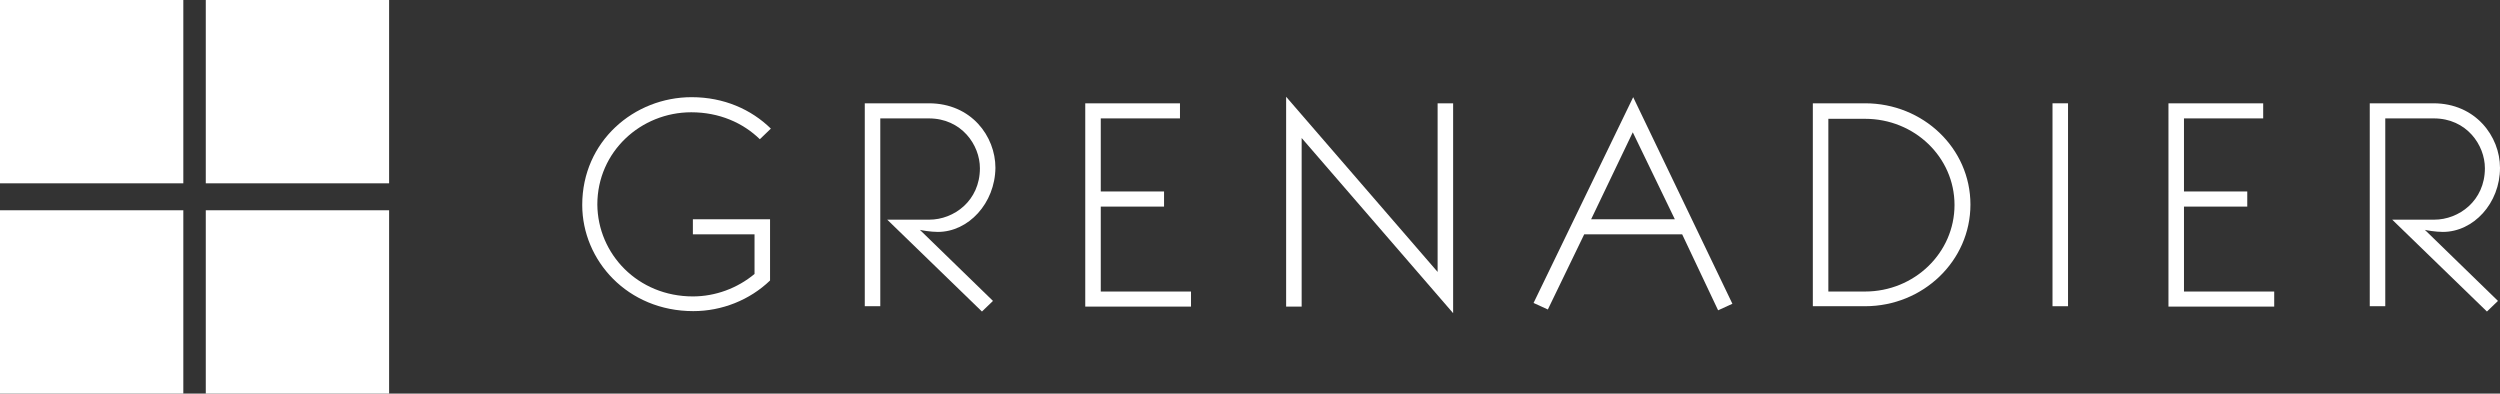
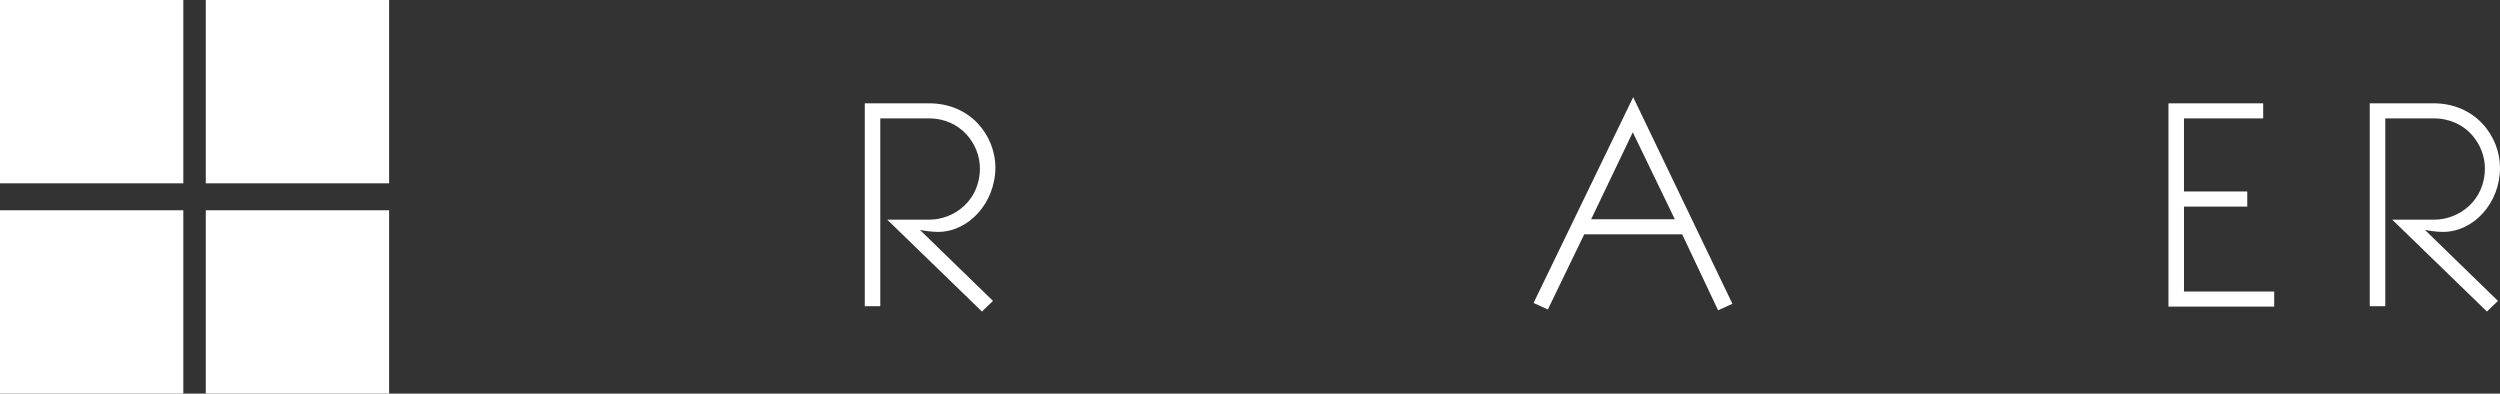
<svg xmlns="http://www.w3.org/2000/svg" version="1.1" id="Layer_1" x="0px" y="0px" viewBox="0 0 612.3 96.4" style="enable-background:new 0 0 612.3 96.4;" xml:space="preserve">
  <rect x="0" y="0" width="612.3" height="96.4" fill="#333333" stroke="none" />
  <style type="text/css">
	.st0{fill:#FFFFFF;}
</style>
  <g id="colour">
    <rect class="st0" width="44.9" height="44.9" />
    <rect x="50.4" class="st0" width="44.9" height="44.9" />
    <rect y="51.5" class="st0" width="44.9" height="44.9" />
    <rect x="50.4" y="51.5" class="st0" width="44.9" height="44.9" />
    <g>
-       <path class="st0" d="M169.7,72.6c5.5,0,10.9-2,15.1-5.5v-9.7h-15.1v-3.7h18.9v15c-5,4.8-11.8,7.5-18.8,7.5    c-16.1,0-27.2-12.4-27.2-26c0-15.6,12.7-26.4,26.8-26.4c7.9,0,14.6,3,19.4,7.7l-2.7,2.6c-4.1-4-9.9-6.6-16.8-6.6    c-12.3,0-23,9.6-23,22.6C146.4,62.2,156.2,72.6,169.7,72.6z" />
      <path class="st0" d="M229.7,56.8c-1.8,0-4-0.4-4.4-0.5l17.9,17.4l-2.7,2.6l-23.2-22.5h10.3c6,0,12.4-4.6,12.4-12.6    c0-5.7-4.5-12.2-12.5-12.2h-11.9v46h-3.8V25.3h15.7c10.4,0,16.3,8.1,16.3,15.8C243.7,49.8,237.2,56.8,229.7,56.8z" />
-       <path class="st0" d="M285.1,50.6h-15.5v20.8h22.1v3.7h-25.9V25.3h23.2V29h-19.4v17.9h15.5V50.6z" />
-       <path class="st0" d="M352.1,66.6V25.3h3.8v51.4l-37.1-42.9v41.3H315V23.7L352.1,66.6z" />
      <path class="st0" d="M400,23.8l24.3,50.6l-3.5,1.6L412,57.4h-24l-8.9,18.4l-3.5-1.6L400,23.8z M399.9,32.4l-10.2,21.3h20.5    L399.9,32.4z" />
-       <path class="st0" d="M482.6,50.1c0,13.8-11.6,24.9-25.8,24.9H444V25.3h12.8C471,25.3,482.6,36.3,482.6,50.1z M447.8,29v42.4h9    c12.1,0,21.9-9.5,21.9-21.2c0-11.7-9.8-21.1-21.9-21.1H447.8z" />
-       <path class="st0" d="M502.7,75.1V25.3h3.8v49.7H502.7z" />
      <path class="st0" d="M550.4,50.6h-15.5v20.8H557v3.7h-25.9V25.3h23.2V29h-19.4v17.9h15.5V50.6z" />
      <path class="st0" d="M598.3,56.8c-1.8,0-4-0.4-4.4-0.5l17.9,17.4l-2.7,2.6l-23.2-22.5h10.3c6,0,12.4-4.6,12.4-12.6    c0-5.7-4.5-12.2-12.5-12.2h-11.9v46h-3.8V25.3H596c10.3,0,16.3,8.1,16.3,15.8C612.3,49.8,605.8,56.8,598.3,56.8z" />
    </g>
  </g>
</svg>